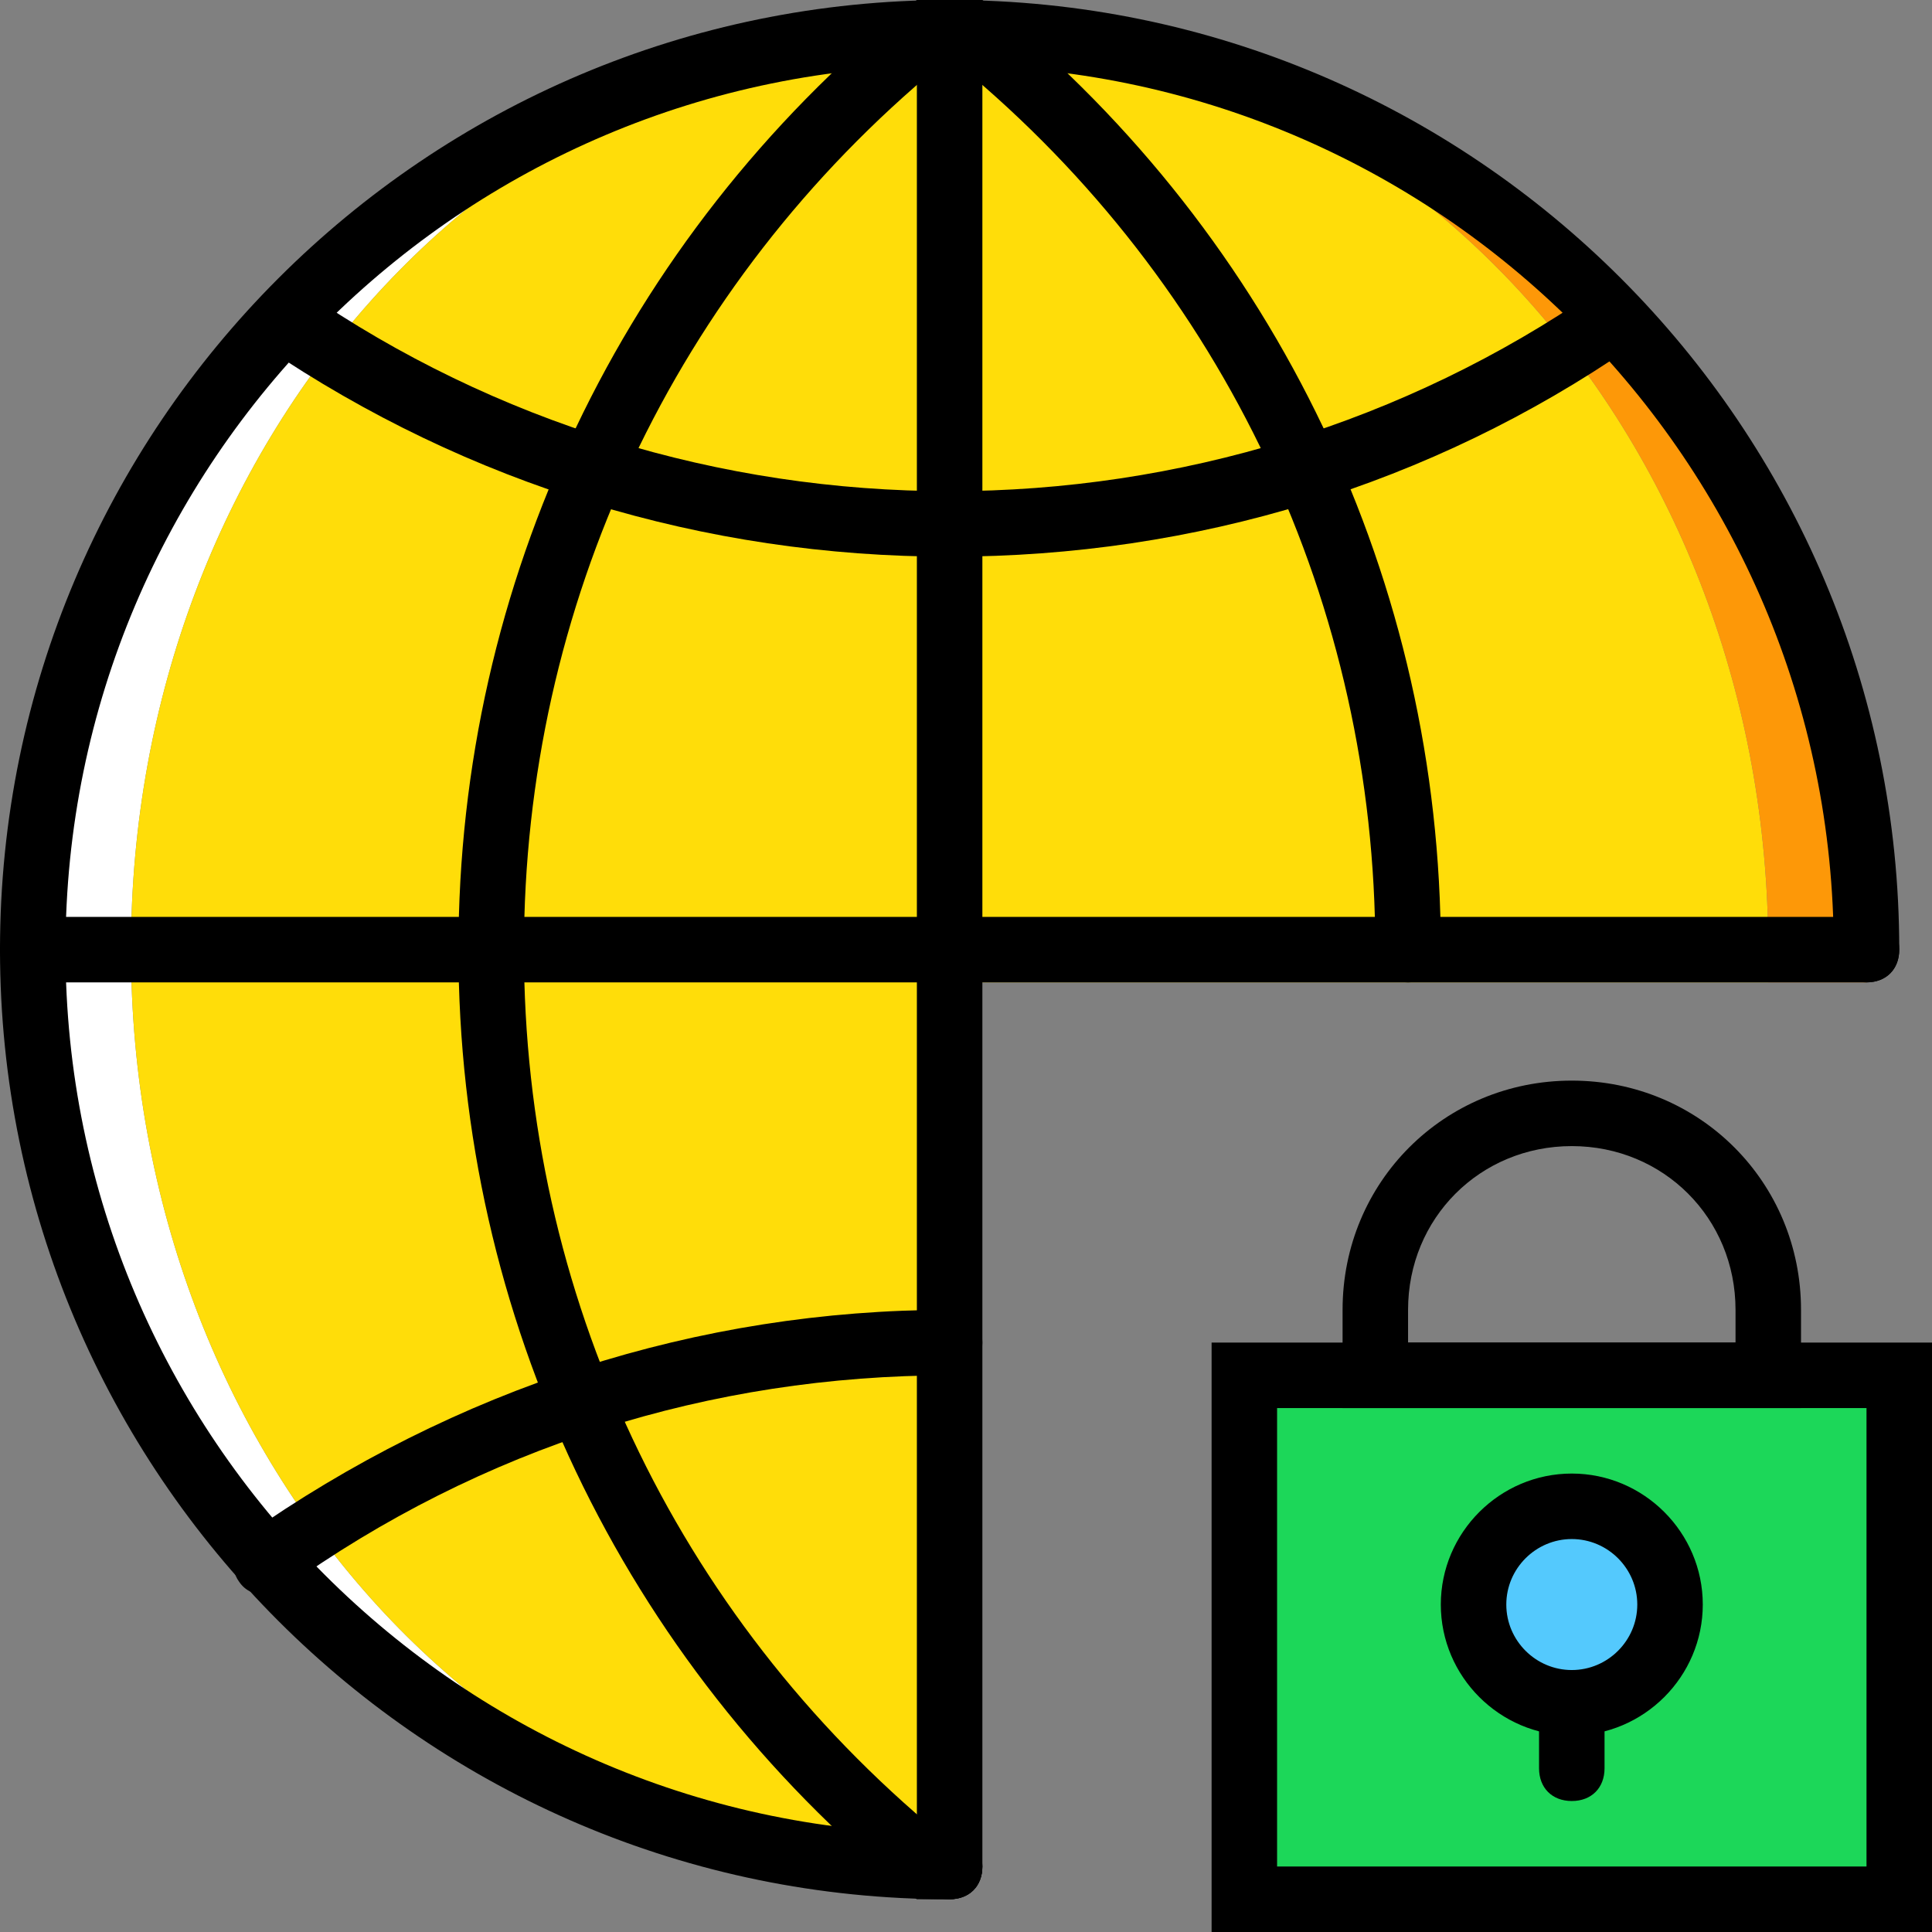
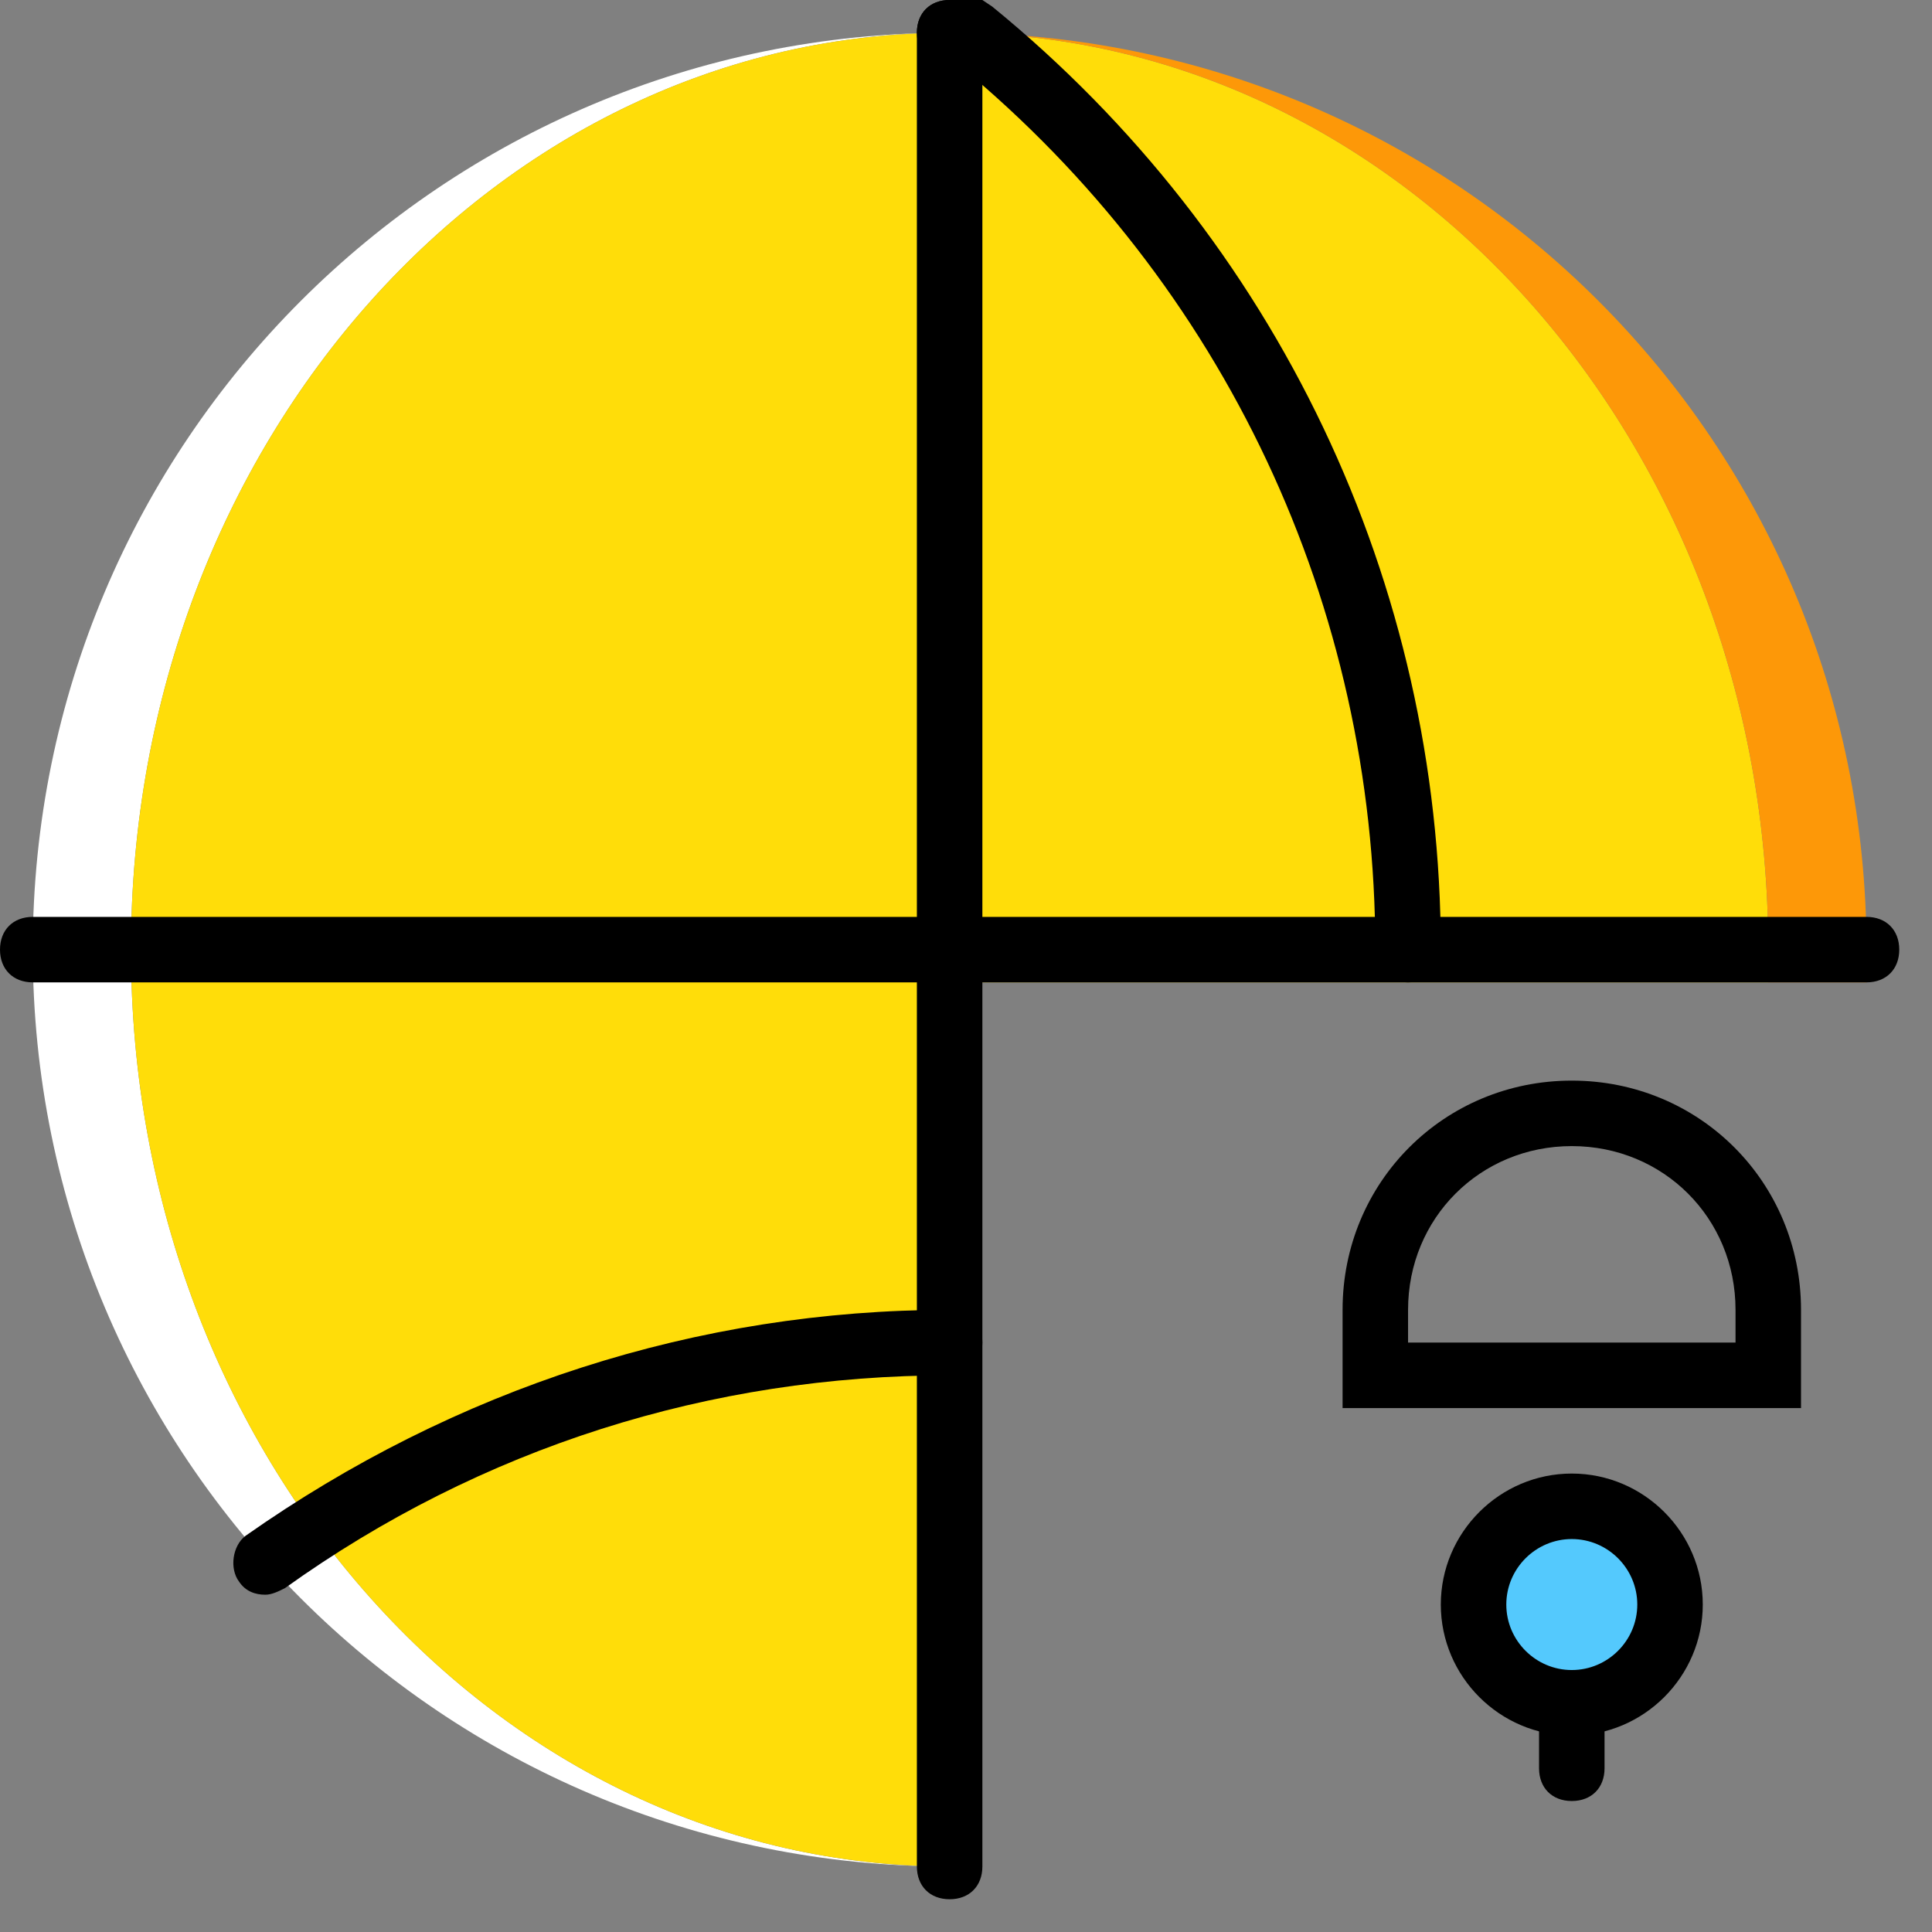
<svg xmlns="http://www.w3.org/2000/svg" height="800px" width="800px" version="1.1" id="Layer_1" viewBox="0 0 512 512" xml:space="preserve">
  <rect x="0" y="0" width="512" height="512" fill="#808080" stroke="none" />
  <g transform="translate(1 1)">
    <path style="fill:#FFFFFF;" d="M7.678,250.661c0,134.508,108.475,242.983,242.983,242.983   c-119.756,0-216.949-108.475-216.949-242.983S130.905,7.678,250.661,7.678C116.153,7.678,7.678,116.153,7.678,250.661" />
    <path style="fill:#FFDD09;" d="M250.661,259.339H467.61c0-2.603,0-6.075,0-8.678c0-134.508-97.193-242.983-216.949-242.983   S33.712,116.153,33.712,250.661s97.193,242.983,216.949,242.983V259.339z" />
    <path style="fill:#FD9808;" d="M467.61,250.661c0,2.603,0,6.075,0,8.678h26.034c0-2.603,0-6.075,0-8.678   c0-134.508-108.475-242.983-242.983-242.983C370.417,7.678,467.61,116.153,467.61,250.661" />
-     <path style="fill:#1CD759;" d="M328.763,502.322h173.559V363.475H328.763V502.322z" />
    <path style="fill:#54C9FD;" d="M441.576,424.22c0,14.753-11.281,26.034-26.034,26.034c-14.753,0-26.034-11.281-26.034-26.034   c0-14.753,11.281-26.034,26.034-26.034C430.295,398.186,441.576,409.468,441.576,424.22" />
    <path d="M476.288,372.153H354.797v-26.034c0-33.844,26.902-60.746,60.746-60.746s60.746,26.902,60.746,60.746V372.153z    M372.153,354.797h86.78v-8.678c0-24.298-19.092-43.39-43.39-43.39c-24.298,0-43.39,19.092-43.39,43.39V354.797z" />
-     <path d="M511,511H320.085V354.797H511V511z M337.441,493.644h156.203V372.153H337.441V493.644z" />
    <path d="M415.542,458.932c-19.092,0-34.712-15.62-34.712-34.712s15.62-34.712,34.712-34.712c19.092,0,34.712,15.62,34.712,34.712   S434.634,458.932,415.542,458.932z M415.542,406.864c-9.546,0-17.356,7.81-17.356,17.356s7.81,17.356,17.356,17.356   c9.546,0,17.356-7.81,17.356-17.356S425.088,406.864,415.542,406.864z" />
    <path d="M415.542,476.288c-5.207,0-8.678-3.471-8.678-8.678v-17.356c0-5.207,3.471-8.678,8.678-8.678   c5.207,0,8.678,3.471,8.678,8.678v17.356C424.22,472.817,420.749,476.288,415.542,476.288z" />
    <path d="M250.661,502.322c-5.207,0-8.678-3.471-8.678-8.678V7.678c0-5.207,3.471-8.678,8.678-8.678   c5.207,0,8.678,3.471,8.678,8.678v485.966C259.339,498.851,255.868,502.322,250.661,502.322z" />
-     <path d="M250.661,502.322c-0.868,0-2.603,0-3.471,0h-5.207l-2.603-1.736c-75.498-61.614-118.888-152.732-118.888-249.925   S163.881,62.349,239.38,0.736L241.983-1h5.207c0.868,0,2.603,0,3.471,0c5.207,0,8.678,3.471,8.678,8.678s-3.471,8.678-8.678,8.678   c-0.868,0-1.736,0-2.603,0c-70.292,58.142-110.21,143.186-110.21,234.305s39.919,176.163,110.21,234.305c0.868,0,1.736,0,2.603,0   c5.207,0,8.678,3.471,8.678,8.678S255.868,502.322,250.661,502.322z" />
-     <path d="M250.661,146.525c-65.085,0-127.566-19.092-181.369-55.539c-3.471-3.471-4.339-8.678-1.736-12.149   c2.603-4.339,7.81-5.207,12.149-2.603c50.332,34.712,110.21,52.936,170.956,52.936s120.624-18.224,170.956-52.936   c4.339-2.603,9.546-1.736,12.149,2.603s1.736,9.546-2.603,12.149C378.227,127.434,315.746,146.525,250.661,146.525z" />
    <path d="M69.292,421.617c-2.603,0-5.207-0.868-6.942-3.471c-2.603-3.471-1.736-9.546,1.736-12.149   c55.539-39.051,119.756-59.878,186.576-59.878c5.207,0,8.678,3.471,8.678,8.678c0,5.207-3.471,8.678-8.678,8.678   c-63.349,0-124.095,19.092-176.163,56.407C72.763,420.749,71.027,421.617,69.292,421.617z" />
    <path d="M372.153,259.339c-5.207,0-8.678-3.471-8.678-8.678c0-91.119-39.919-176.163-110.21-234.305c-0.868,0-1.736,0-2.603,0   c-5.207,0-8.678-3.471-8.678-8.678S245.454-1,250.661-1c0.868,0,2.603,0,3.471,0h5.207l2.603,1.736   c75.498,61.614,118.888,152.732,118.888,249.925C380.831,255.868,377.359,259.339,372.153,259.339z" />
    <path d="M493.644,259.339H7.678c-5.207,0-8.678-3.471-8.678-8.678c0-5.207,3.471-8.678,8.678-8.678h485.966   c5.207,0,8.678,3.471,8.678,8.678C502.322,255.868,498.851,259.339,493.644,259.339z" />
-     <path d="M250.661,502.322C111.814,502.322-1,389.508-1,250.661S111.814-1,250.661-1s251.661,112.814,251.661,251.661   c0,5.207-3.471,8.678-8.678,8.678s-8.678-3.471-8.678-8.678c0-129.302-105.003-234.305-234.305-234.305   S16.356,121.359,16.356,250.661s105.003,234.305,234.305,234.305c5.207,0,8.678,3.471,8.678,8.678S255.868,502.322,250.661,502.322   z" />
  </g>
</svg>